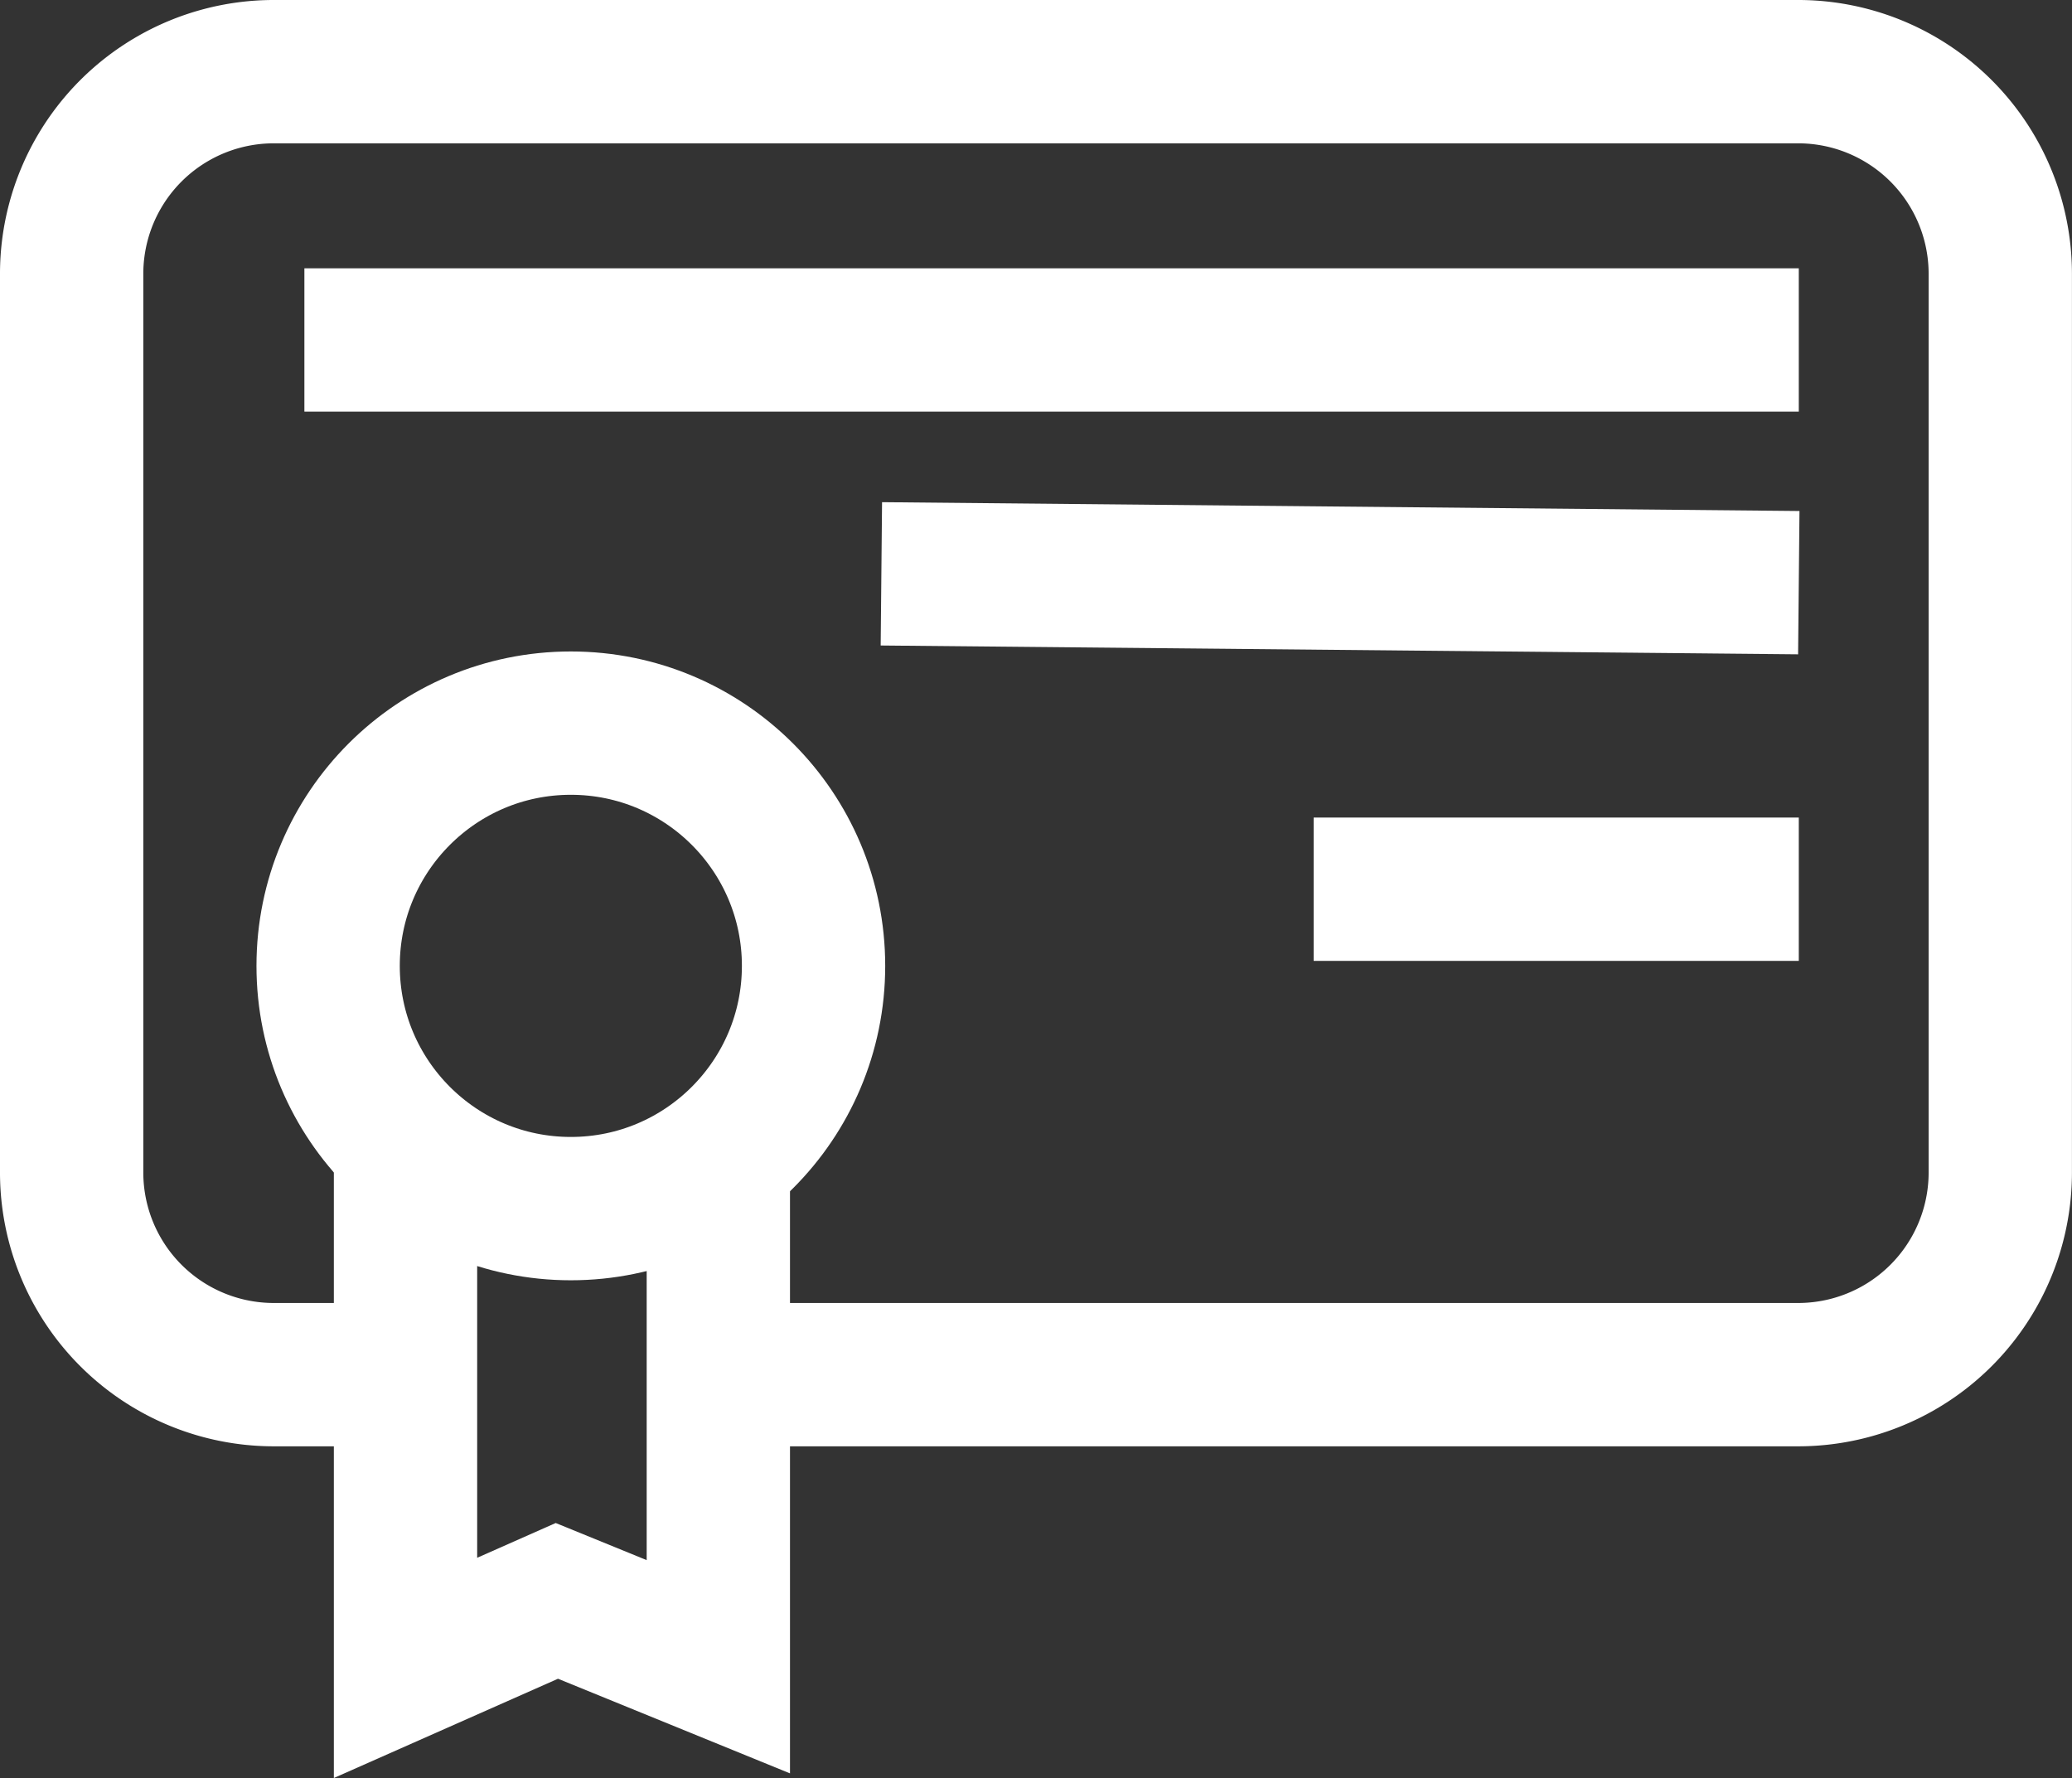
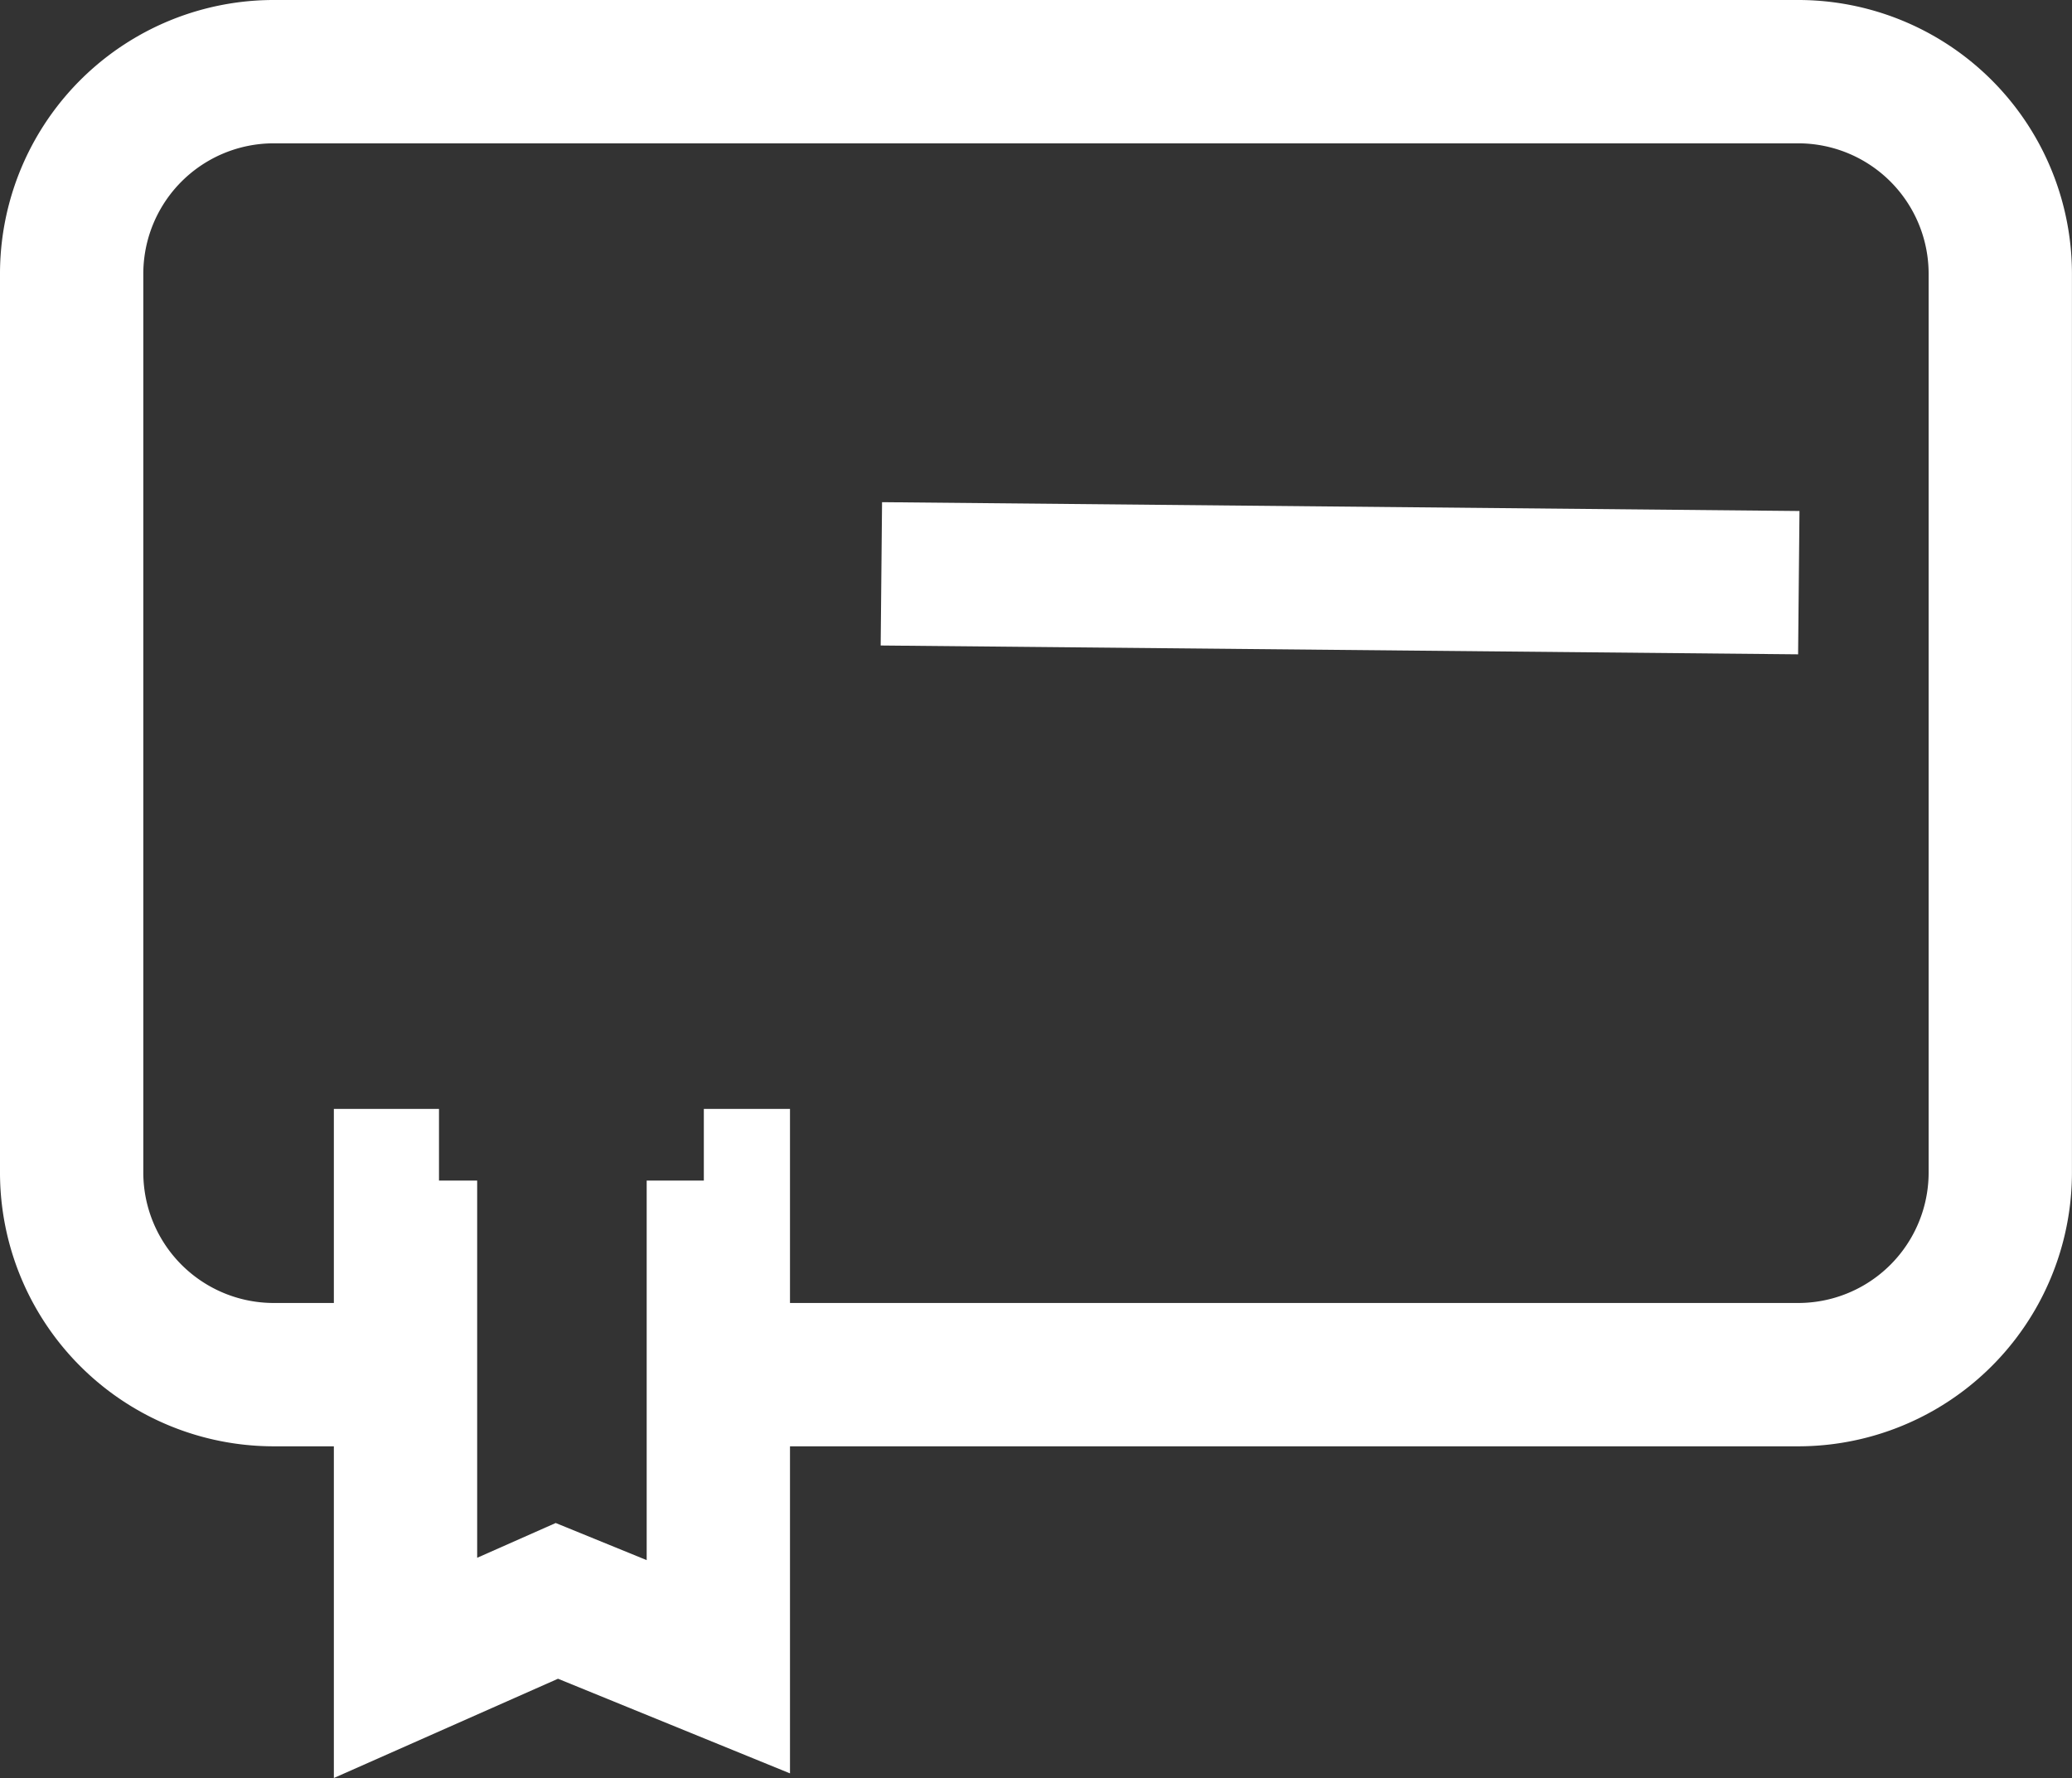
<svg xmlns="http://www.w3.org/2000/svg" width="36.145" height="31.016" viewBox="0 0 36.145 31.016">
  <rect x="0" y="0" width="36.145" height="31.016" fill="#333333" stroke="none" />
  <g id="Layer_1-2" transform="translate(-0.75 -0.75)">
    <path id="Path_822" data-name="Path 822" d="M7.682,24.727H5.527A3.526,3.526,0,0,1,2,21.2V5.527A3.526,3.526,0,0,1,5.527,2h26.59a3.526,3.526,0,0,1,3.527,3.527V21.2a3.526,3.526,0,0,1-3.527,3.527H13.474" fill="none" stroke="#fff" stroke-width="2.5" />
-     <circle id="Ellipse_168" data-name="Ellipse 168" cx="4.234" cy="4.234" r="4.234" transform="translate(6.474 13.363)" fill="none" stroke="#fff" stroke-width="2.5" />
-     <line id="Line_348" data-name="Line 348" x2="26.069" transform="translate(6.06 6.68)" fill="none" stroke="#fff" stroke-width="2.5" />
    <line id="Line_349" data-name="Line 349" x2="16.004" y2="0.154" transform="translate(16.125 10.759)" fill="none" stroke="#fff" stroke-width="2.5" />
-     <line id="Line_350" data-name="Line 350" x1="8.463" transform="translate(23.666 16.26)" fill="none" stroke="#fff" stroke-width="2.5" />
    <path id="Path_823" data-name="Path 823" d="M17.344,51.02H16.76v8.5L19.4,58.351,22.217,59.5h0V51.02h-.253" transform="translate(-8.936 -29.678)" fill="none" stroke="#fff" stroke-width="2.5" />
  </g>
</svg>